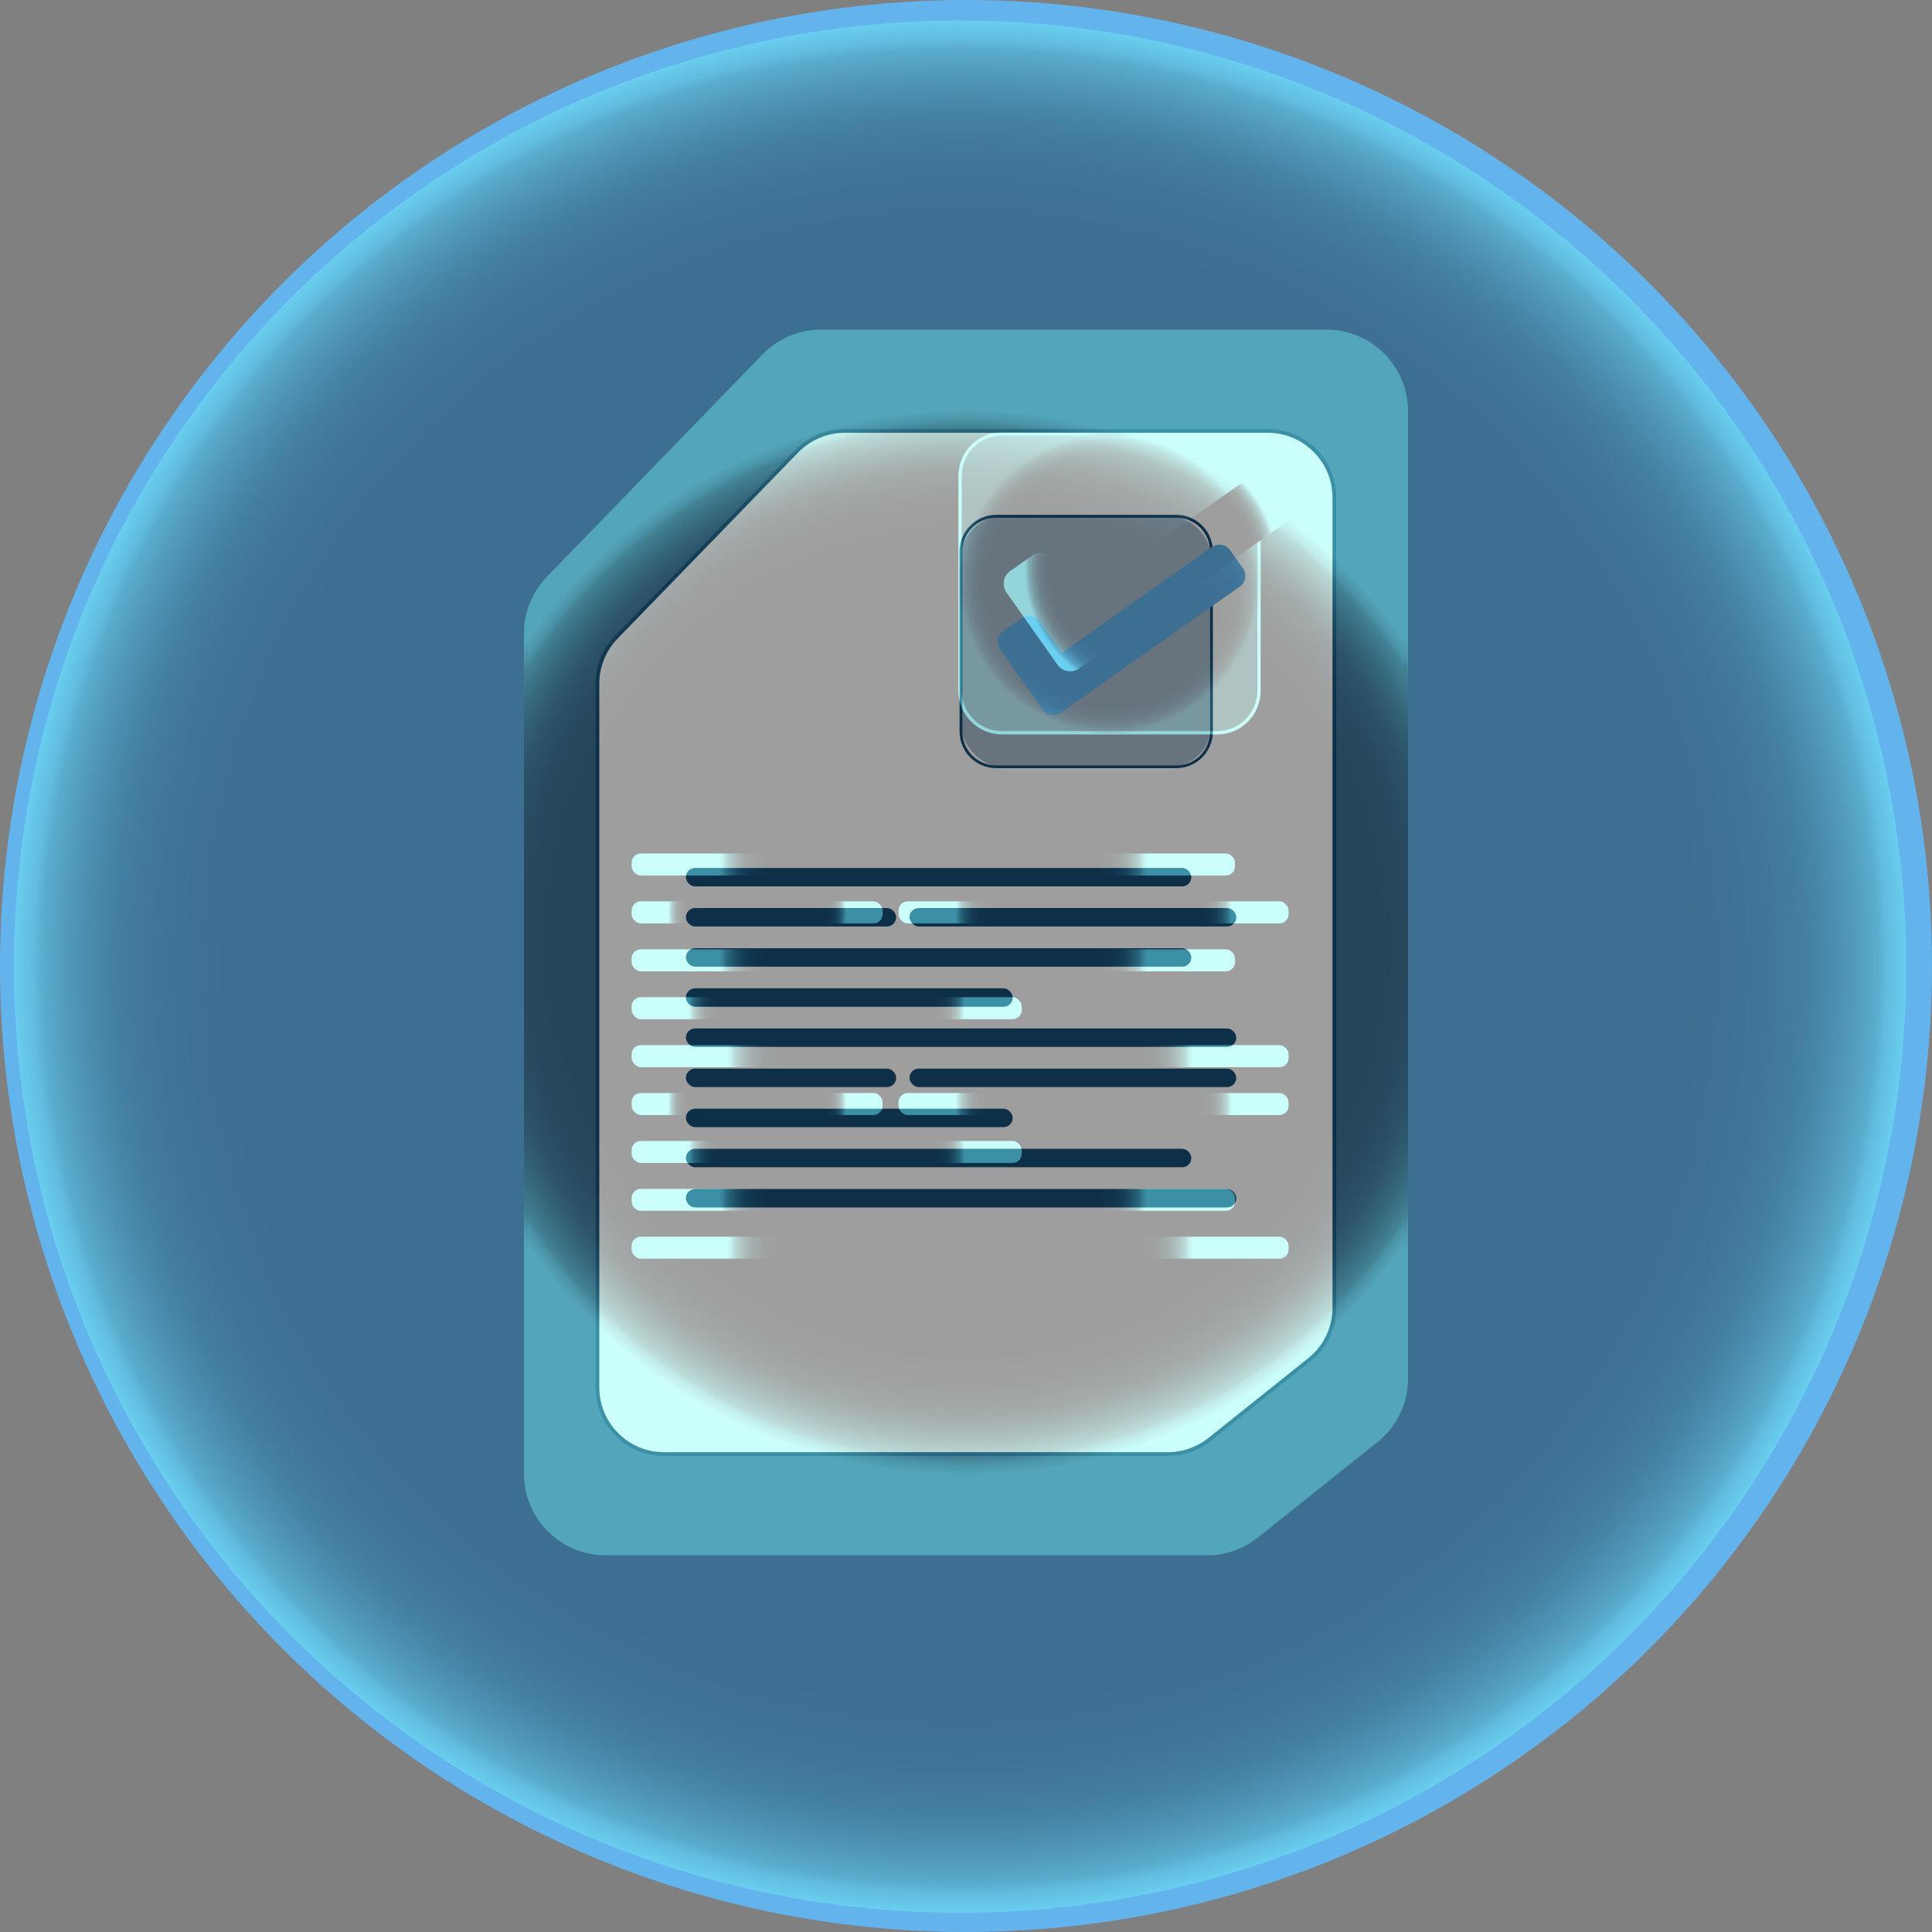
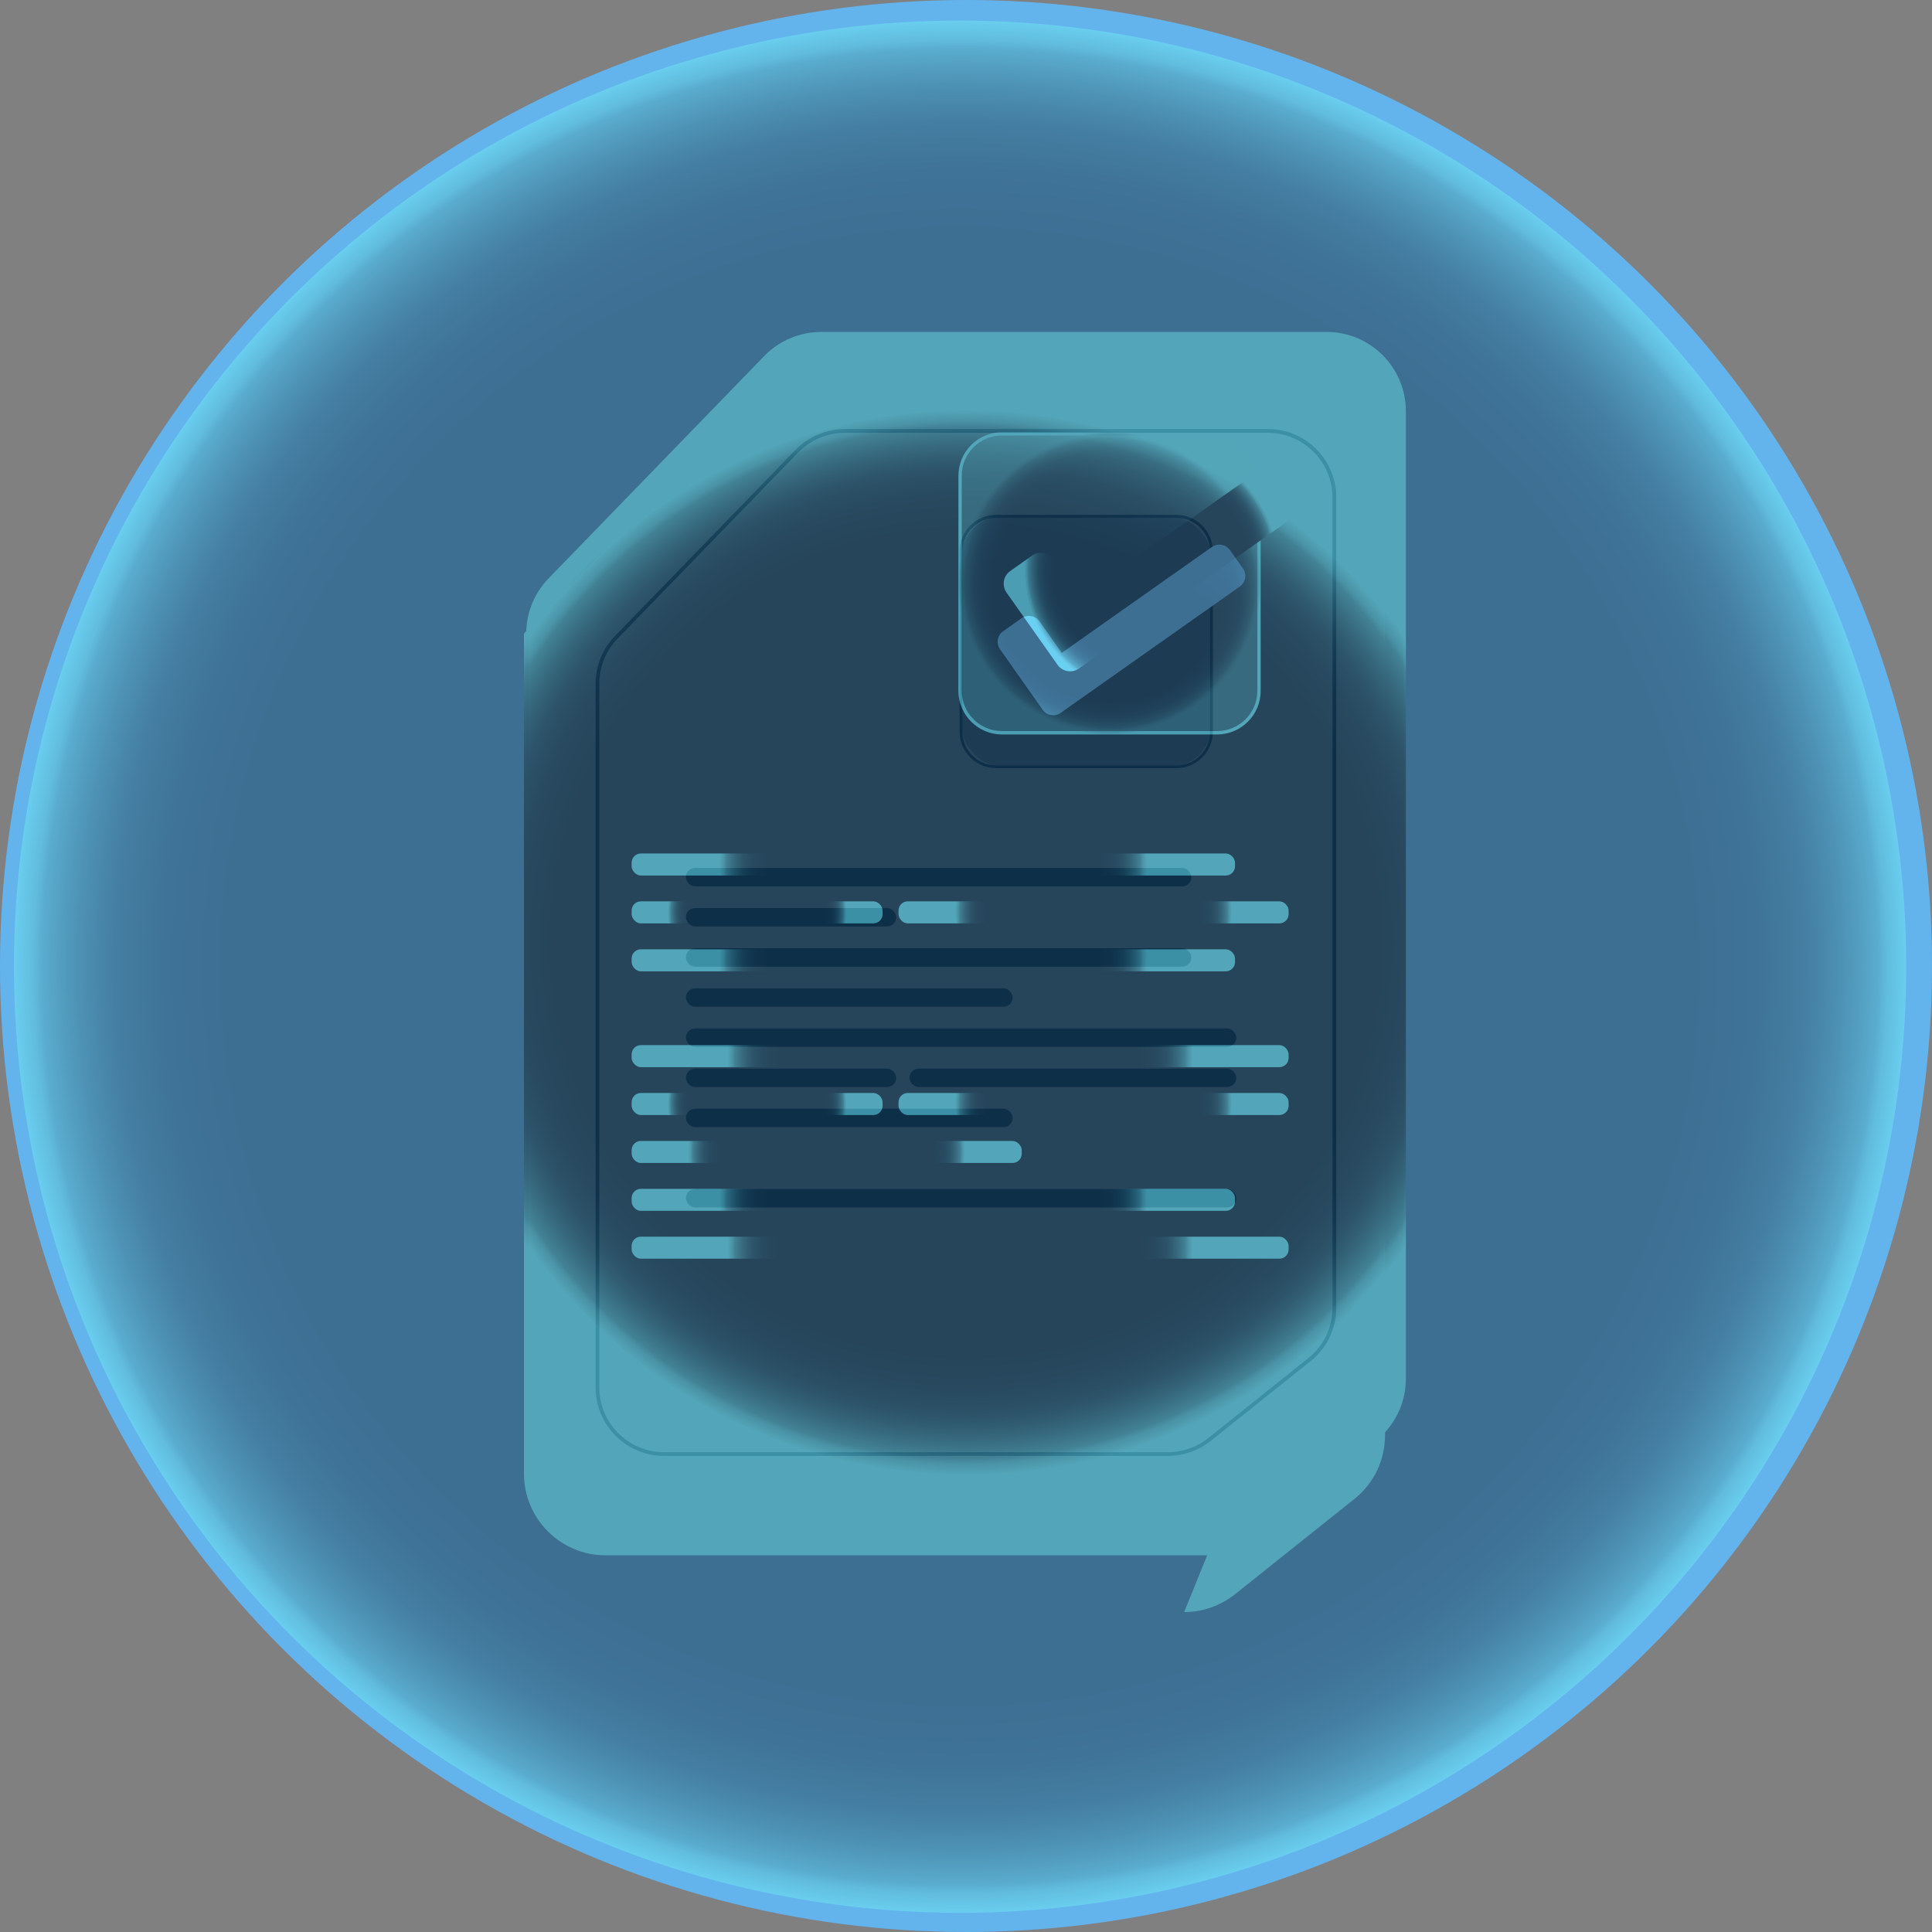
<svg xmlns="http://www.w3.org/2000/svg" xmlns:xlink="http://www.w3.org/1999/xlink" viewBox="0 0 199 199">
  <rect x="0" y="0" width="199" height="199" fill="#808080" stroke="none" />
  <defs>
    <style>
      .cls-1 {
        fill: url(#radial-gradient-7);
      }

      .cls-2 {
        fill: url(#radial-gradient-6);
      }

      .cls-3 {
        fill: url(#radial-gradient-5);
      }

      .cls-4 {
        fill: url(#radial-gradient-4);
      }

      .cls-5 {
        fill: url(#radial-gradient-9);
      }

      .cls-6 {
        fill: url(#radial-gradient-8);
      }

      .cls-7 {
        fill: url(#radial-gradient-3);
      }

      .cls-8 {
        fill: url(#radial-gradient-2);
      }

      .cls-9 {
        fill: #63b3ed;
      }

      .cls-10 {
        fill: url(#radial-gradient-15);
      }

      .cls-10, .cls-11, .cls-12, .cls-13, .cls-14 {
        mix-blend-mode: screen;
      }

      .cls-10, .cls-11, .cls-13, .cls-14 {
        opacity: .38;
      }

      .cls-11 {
        fill: url(#radial-gradient);
      }

      .cls-15 {
        isolation: isolate;
      }

      .cls-16, .cls-13 {
        fill: #174c74;
      }

      .cls-17 {
        fill: url(#radial-gradient-16);
      }

      .cls-18 {
        fill: url(#radial-gradient-12);
      }

      .cls-19 {
        fill: url(#radial-gradient-14);
      }

      .cls-20 {
        fill: url(#radial-gradient-13);
      }

      .cls-21 {
        fill: url(#radial-gradient-10);
      }

      .cls-22 {
        fill: url(#radial-gradient-17);
      }

      .cls-23 {
        fill: url(#radial-gradient-11);
      }

      .cls-24 {
        fill: #fff;
      }
    </style>
    <radialGradient id="radial-gradient" cx="98.89" cy="99.57" fx="98.89" fy="99.57" r="97.45" gradientTransform="translate(99.37 -40.76) rotate(45)" gradientUnits="userSpaceOnUse">
      <stop offset=".66" stop-color="#000" />
      <stop offset=".78" stop-color="#000101" />
      <stop offset=".83" stop-color="#040808" />
      <stop offset=".86" stop-color="#091514" />
      <stop offset=".89" stop-color="#112625" />
      <stop offset=".91" stop-color="#1c3d3b" />
      <stop offset=".93" stop-color="#295955" />
      <stop offset=".95" stop-color="#397a76" />
      <stop offset=".97" stop-color="#4ba19b" />
      <stop offset=".98" stop-color="#5fcbc4" />
      <stop offset="1" stop-color="#75faf2" />
      <stop offset="1" stop-color="#77fff6" />
    </radialGradient>
    <radialGradient id="radial-gradient-2" cx="99.5" cy="97.08" fx="99.5" fy="97.08" r="54.81" gradientTransform="matrix(1,0,0,1,0,0)" xlink:href="#radial-gradient" />
    <radialGradient id="radial-gradient-3" cx="99.5" cy="97.08" fx="99.5" fy="97.08" r="55.03" gradientTransform="matrix(1,0,0,1,0,0)" xlink:href="#radial-gradient" />
    <radialGradient id="radial-gradient-4" cx="96.13" cy="89.05" fx="96.13" fy="89.05" r="21.99" gradientTransform="matrix(1,0,0,1,0,0)" xlink:href="#radial-gradient" />
    <radialGradient id="radial-gradient-5" cx="96.13" cy="123.59" fx="96.13" fy="123.59" r="21.99" gradientTransform="matrix(1,0,0,1,0,0)" xlink:href="#radial-gradient" />
    <radialGradient id="radial-gradient-6" cx="96.13" cy="98.91" fx="96.13" fy="98.91" r="21.99" gradientTransform="matrix(1,0,0,1,0,0)" xlink:href="#radial-gradient" />
    <radialGradient id="radial-gradient-7" cx="98.89" cy="108.78" fx="98.89" fy="108.78" r="23.94" gradientTransform="matrix(1,0,0,1,0,0)" xlink:href="#radial-gradient" />
    <radialGradient id="radial-gradient-8" cx="98.89" cy="128.52" fx="98.89" fy="128.52" r="23.94" gradientTransform="matrix(1,0,0,1,0,0)" xlink:href="#radial-gradient" />
    <radialGradient id="radial-gradient-9" cx="77.98" cy="93.98" fx="77.98" fy="93.98" r="9.18" gradientTransform="matrix(1,0,0,1,0,0)" xlink:href="#radial-gradient" />
    <radialGradient id="radial-gradient-10" cx="112.64" cy="93.98" fx="112.64" fy="93.98" r="14.23" gradientTransform="matrix(1,0,0,1,0,0)" xlink:href="#radial-gradient" />
    <radialGradient id="radial-gradient-11" cx="77.98" cy="113.72" fx="77.98" fy="113.72" r="9.18" gradientTransform="matrix(1,0,0,1,0,0)" xlink:href="#radial-gradient" />
    <radialGradient id="radial-gradient-12" cx="112.64" cy="113.72" fx="112.64" fy="113.72" r="14.23" gradientTransform="matrix(1,0,0,1,0,0)" xlink:href="#radial-gradient" />
    <radialGradient id="radial-gradient-13" cx="85.15" cy="103.85" fx="85.15" fy="103.85" r="14.23" gradientTransform="matrix(1,0,0,1,0,0)" xlink:href="#radial-gradient" />
    <radialGradient id="radial-gradient-14" cx="85.15" cy="118.65" fx="85.15" fy="118.65" r="14.23" gradientTransform="matrix(1,0,0,1,0,0)" xlink:href="#radial-gradient" />
    <radialGradient id="radial-gradient-15" cx="114.29" cy="60.08" fx="114.29" fy="60.08" r="15.4" gradientTransform="matrix(1,0,0,1,0,0)" xlink:href="#radial-gradient" />
    <radialGradient id="radial-gradient-16" cx="114.29" cy="60.08" fx="114.29" fy="60.08" r="15.57" gradientTransform="matrix(1,0,0,1,0,0)" xlink:href="#radial-gradient" />
    <radialGradient id="radial-gradient-17" cx="118.61" cy="58.66" fx="118.61" fy="58.66" r="13.08" gradientTransform="matrix(1,0,0,1,0,0)" xlink:href="#radial-gradient" />
  </defs>
  <g class="cls-15">
    <g id="Layer_1" data-name="Layer 1">
      <circle class="cls-9" cx="99.5" cy="99.5" r="99.5" />
      <circle class="cls-11" cx="98.89" cy="99.57" r="97.45" transform="translate(-41.44 99.09) rotate(-45)" />
      <g>
        <g>
-           <path class="cls-24" d="M120.31,149.77h-51.92c-3.78,0-6.85-3.07-6.85-6.85v-72.51c0-1.78.69-3.49,1.93-4.77l18.61-19.18c1.29-1.33,3.06-2.08,4.91-2.08h43.6c3.78,0,6.85,3.07,6.85,6.85v83.47c0,2.08-.95,4.05-2.57,5.35l-10.29,8.22c-1.21.97-2.72,1.5-4.27,1.5Z" />
          <g class="cls-12">
            <path class="cls-16" d="M120.31,149.96h-51.92c-3.88,0-7.04-3.16-7.04-7.04v-72.51c0-1.84.71-3.58,1.99-4.9l18.61-19.18c1.32-1.36,3.16-2.14,5.05-2.14h43.6c3.88,0,7.04,3.16,7.04,7.04v83.47c0,2.15-.96,4.16-2.65,5.5l-10.29,8.22c-1.24.99-2.8,1.54-4.39,1.54ZM87,44.58c-1.79,0-3.53.74-4.78,2.02l-18.61,19.18c-1.21,1.25-1.88,2.9-1.88,4.63v72.51c0,3.67,2.99,6.66,6.66,6.66h51.92c1.5,0,2.98-.52,4.15-1.46l10.29-8.22c1.59-1.27,2.5-3.17,2.5-5.2V51.24c0-3.67-2.99-6.66-6.66-6.66h-43.6Z" />
          </g>
        </g>
        <g>
          <rect class="cls-16" x="70.65" y="89.4" width="52.06" height="1.9" rx=".95" ry=".95" />
-           <rect class="cls-16" x="70.65" y="118.33" width="52.06" height="1.9" rx=".95" ry=".95" />
          <rect class="cls-16" x="70.65" y="97.67" width="52.06" height="1.9" rx=".95" ry=".95" />
          <rect class="cls-16" x="70.65" y="105.93" width="56.69" height="1.9" rx=".95" ry=".95" />
          <rect class="cls-16" x="70.65" y="122.47" width="56.69" height="1.9" rx=".95" ry=".95" />
          <g>
            <rect class="cls-16" x="70.65" y="93.53" width="21.66" height="1.9" rx=".95" ry=".95" />
-             <rect class="cls-16" x="93.68" y="93.53" width="33.66" height="1.9" rx=".95" ry=".95" />
          </g>
          <g>
            <rect class="cls-16" x="70.65" y="110.07" width="21.66" height="1.9" rx=".95" ry=".95" />
            <rect class="cls-16" x="93.68" y="110.07" width="33.66" height="1.9" rx=".95" ry=".95" />
          </g>
          <rect class="cls-16" x="70.65" y="101.8" width="33.66" height="1.9" rx=".95" ry=".95" />
          <rect class="cls-16" x="70.65" y="114.2" width="33.66" height="1.9" rx=".95" ry=".95" />
        </g>
        <rect class="cls-13" x="98.99" y="53.18" width="25.8" height="25.8" rx="4.29" ry="4.29" />
        <path class="cls-16" d="M121.17,79.12h-18.57c-2.07,0-3.76-1.69-3.76-3.76v-18.57c0-2.07,1.68-3.76,3.76-3.76h18.57c2.07,0,3.76,1.68,3.76,3.76v18.57c0,2.07-1.69,3.76-3.76,3.76ZM102.6,53.33c-1.91,0-3.47,1.56-3.47,3.47v18.57c0,1.91,1.56,3.47,3.47,3.47h18.57c1.91,0,3.47-1.56,3.47-3.47v-18.57c0-1.91-1.56-3.47-3.47-3.47h-18.57Z" />
        <path class="cls-9" d="M124.83,56.34l-15.47,10.91-2.29-3.25c-.42-.6-1.25-.74-1.85-.32l-1.9,1.34c-.6.42-.74,1.25-.32,1.85l2.29,3.25,2.11,2.99c.42.6,1.25.74,1.85.32l2.99-2.11,15.47-10.91c.6-.42.74-1.25.32-1.85l-1.34-1.9c-.42-.6-1.25-.74-1.85-.32Z" />
      </g>
      <g class="cls-14">
        <g>
          <path class="cls-8" d="M124.34,159.98h-61.97c-4.51,0-8.17-3.66-8.17-8.17v-86.55c0-2.12.83-4.17,2.31-5.69l22.21-22.9c1.54-1.59,3.66-2.48,5.87-2.48h52.05c4.51,0,8.17,3.66,8.17,8.17v99.64c0,2.49-1.13,4.84-3.07,6.39l-12.29,9.81c-1.45,1.16-3.25,1.79-5.1,1.79Z" />
          <g class="cls-12">
-             <path class="cls-7" d="M124.34,160.2h-61.97c-4.63,0-8.4-3.77-8.4-8.4v-86.55c0-2.2.84-4.27,2.37-5.85l22.21-22.9c1.57-1.62,3.77-2.55,6.03-2.55h52.05c4.63,0,8.4,3.77,8.4,8.4v99.64c0,2.57-1.15,4.96-3.16,6.56l-12.29,9.81c-1.48,1.18-3.34,1.84-5.24,1.84ZM84.58,34.41c-2.14,0-4.22.88-5.7,2.41l-22.21,22.9c-1.45,1.49-2.24,3.46-2.24,5.53v86.55c0,4.38,3.56,7.95,7.95,7.95h61.97c1.79,0,3.56-.62,4.96-1.74l12.29-9.81c1.9-1.52,2.99-3.78,2.99-6.21V42.36c0-4.38-3.56-7.95-7.95-7.95h-52.05Z" />
+             <path class="cls-7" d="M124.34,160.2h-61.97c-4.63,0-8.4-3.77-8.4-8.4v-86.55l22.21-22.9c1.57-1.62,3.77-2.55,6.03-2.55h52.05c4.63,0,8.4,3.77,8.4,8.4v99.64c0,2.57-1.15,4.96-3.16,6.56l-12.29,9.81c-1.48,1.18-3.34,1.84-5.24,1.84ZM84.58,34.41c-2.14,0-4.22.88-5.7,2.41l-22.21,22.9c-1.45,1.49-2.24,3.46-2.24,5.53v86.55c0,4.38,3.56,7.95,7.95,7.95h61.97c1.79,0,3.56-.62,4.96-1.74l12.29-9.81c1.9-1.52,2.99-3.78,2.99-6.21V42.36c0-4.38-3.56-7.95-7.95-7.95h-52.05Z" />
          </g>
        </g>
        <g>
          <rect class="cls-4" x="65.06" y="87.91" width="62.15" height="2.27" rx=".95" ry=".95" />
          <rect class="cls-3" x="65.06" y="122.45" width="62.15" height="2.27" rx=".95" ry=".95" />
          <rect class="cls-2" x="65.06" y="97.78" width="62.15" height="2.27" rx=".95" ry=".95" />
          <rect class="cls-1" x="65.06" y="107.65" width="67.67" height="2.27" rx=".95" ry=".95" />
          <rect class="cls-6" x="65.06" y="127.38" width="67.67" height="2.27" rx=".95" ry=".95" />
          <g>
            <rect class="cls-5" x="65.06" y="92.84" width="25.85" height="2.27" rx=".95" ry=".95" />
            <rect class="cls-21" x="92.55" y="92.84" width="40.18" height="2.27" rx=".95" ry=".95" />
          </g>
          <g>
            <rect class="cls-23" x="65.06" y="112.58" width="25.85" height="2.27" rx=".95" ry=".95" />
            <rect class="cls-18" x="92.55" y="112.58" width="40.18" height="2.27" rx=".95" ry=".95" />
          </g>
-           <rect class="cls-20" x="65.06" y="102.71" width="40.18" height="2.27" rx=".95" ry=".95" />
          <rect class="cls-19" x="65.06" y="117.52" width="40.18" height="2.27" rx=".95" ry=".95" />
        </g>
        <rect class="cls-10" x="98.89" y="44.68" width="30.8" height="30.8" rx="4.29" ry="4.29" />
        <path class="cls-17" d="M125.37,75.65h-22.17c-2.47,0-4.48-2.01-4.48-4.48v-22.17c0-2.47,2.01-4.48,4.48-4.48h22.17c2.47,0,4.48,2.01,4.48,4.48v22.17c0,2.47-2.01,4.48-4.48,4.48ZM103.2,44.85c-2.28,0-4.14,1.86-4.14,4.14v22.17c0,2.28,1.86,4.14,4.14,4.14h22.17c2.28,0,4.14-1.86,4.14-4.14v-22.17c0-2.28-1.86-4.14-4.14-4.14h-22.17Z" />
        <path class="cls-22" d="M129.73,48.45l-18.46,13.03-2.74-3.88c-.5-.71-1.49-.88-2.21-.38l-2.27,1.6c-.71.5-.88,1.49-.38,2.21l2.74,3.88,2.52,3.57c.5.71,1.49.88,2.21.38l3.57-2.52,18.46-13.03c.71-.5.88-1.49.38-2.21l-1.6-2.27c-.5-.71-1.49-.88-2.21-.38Z" />
      </g>
    </g>
  </g>
</svg>